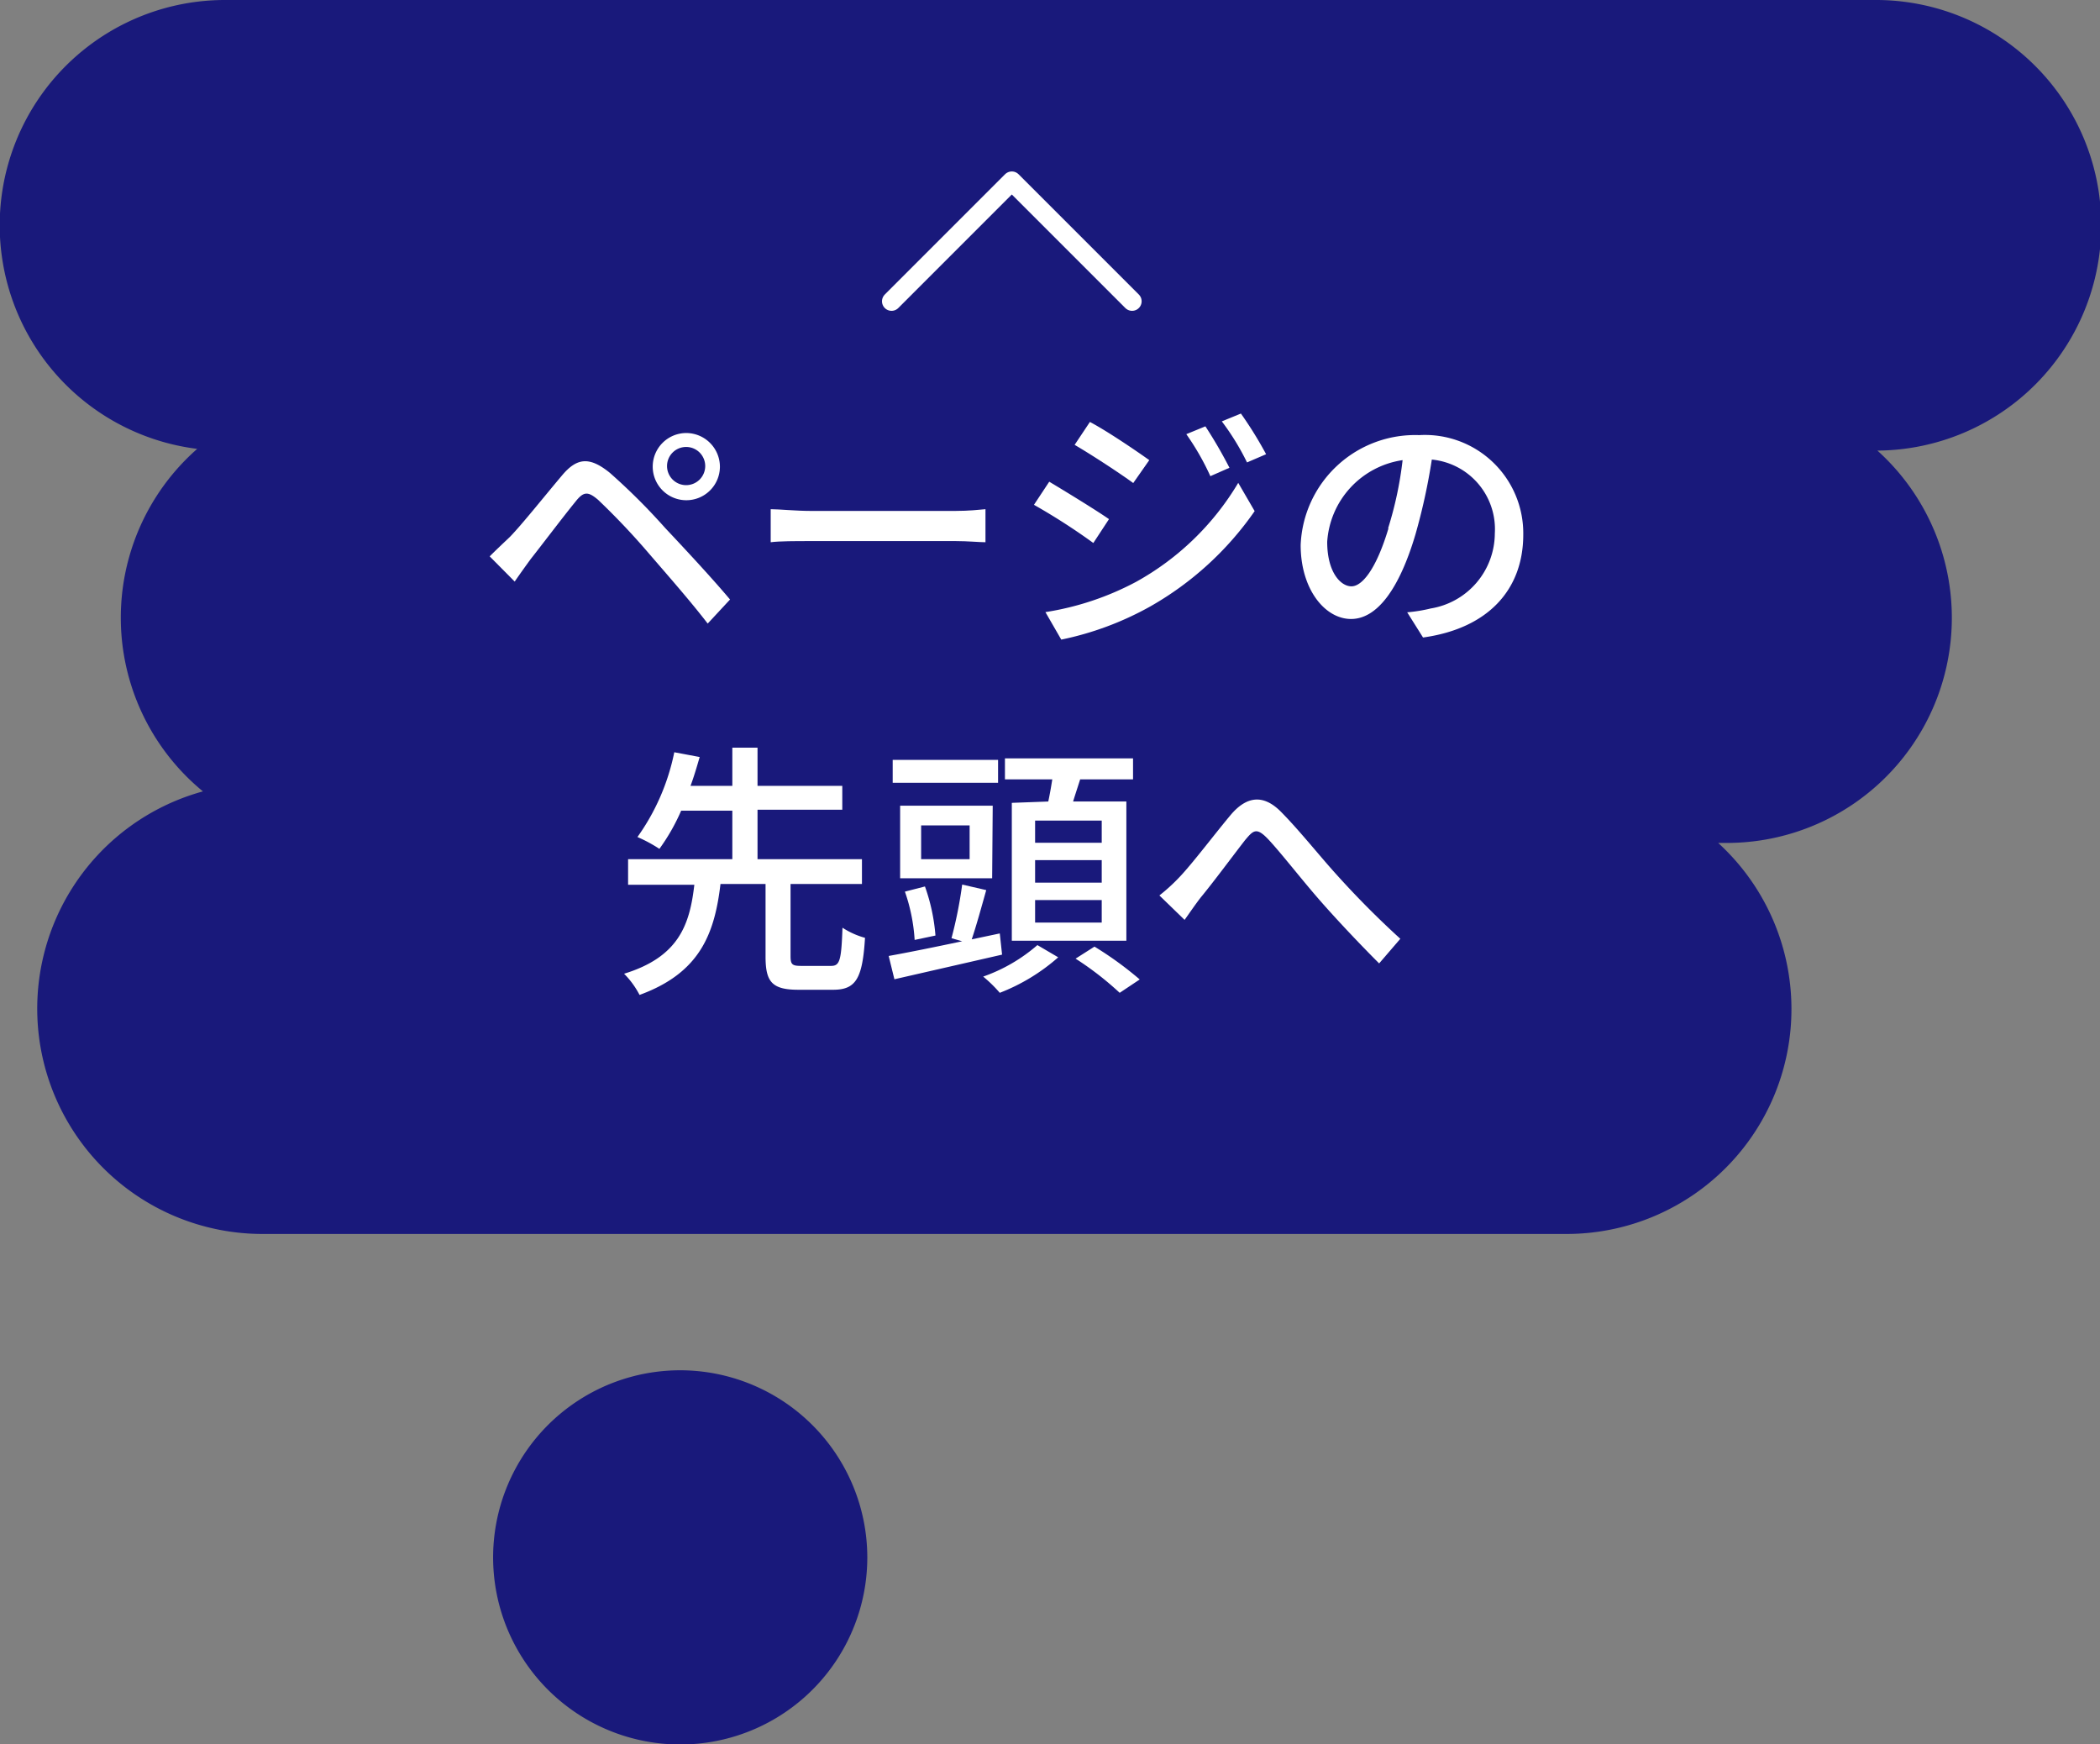
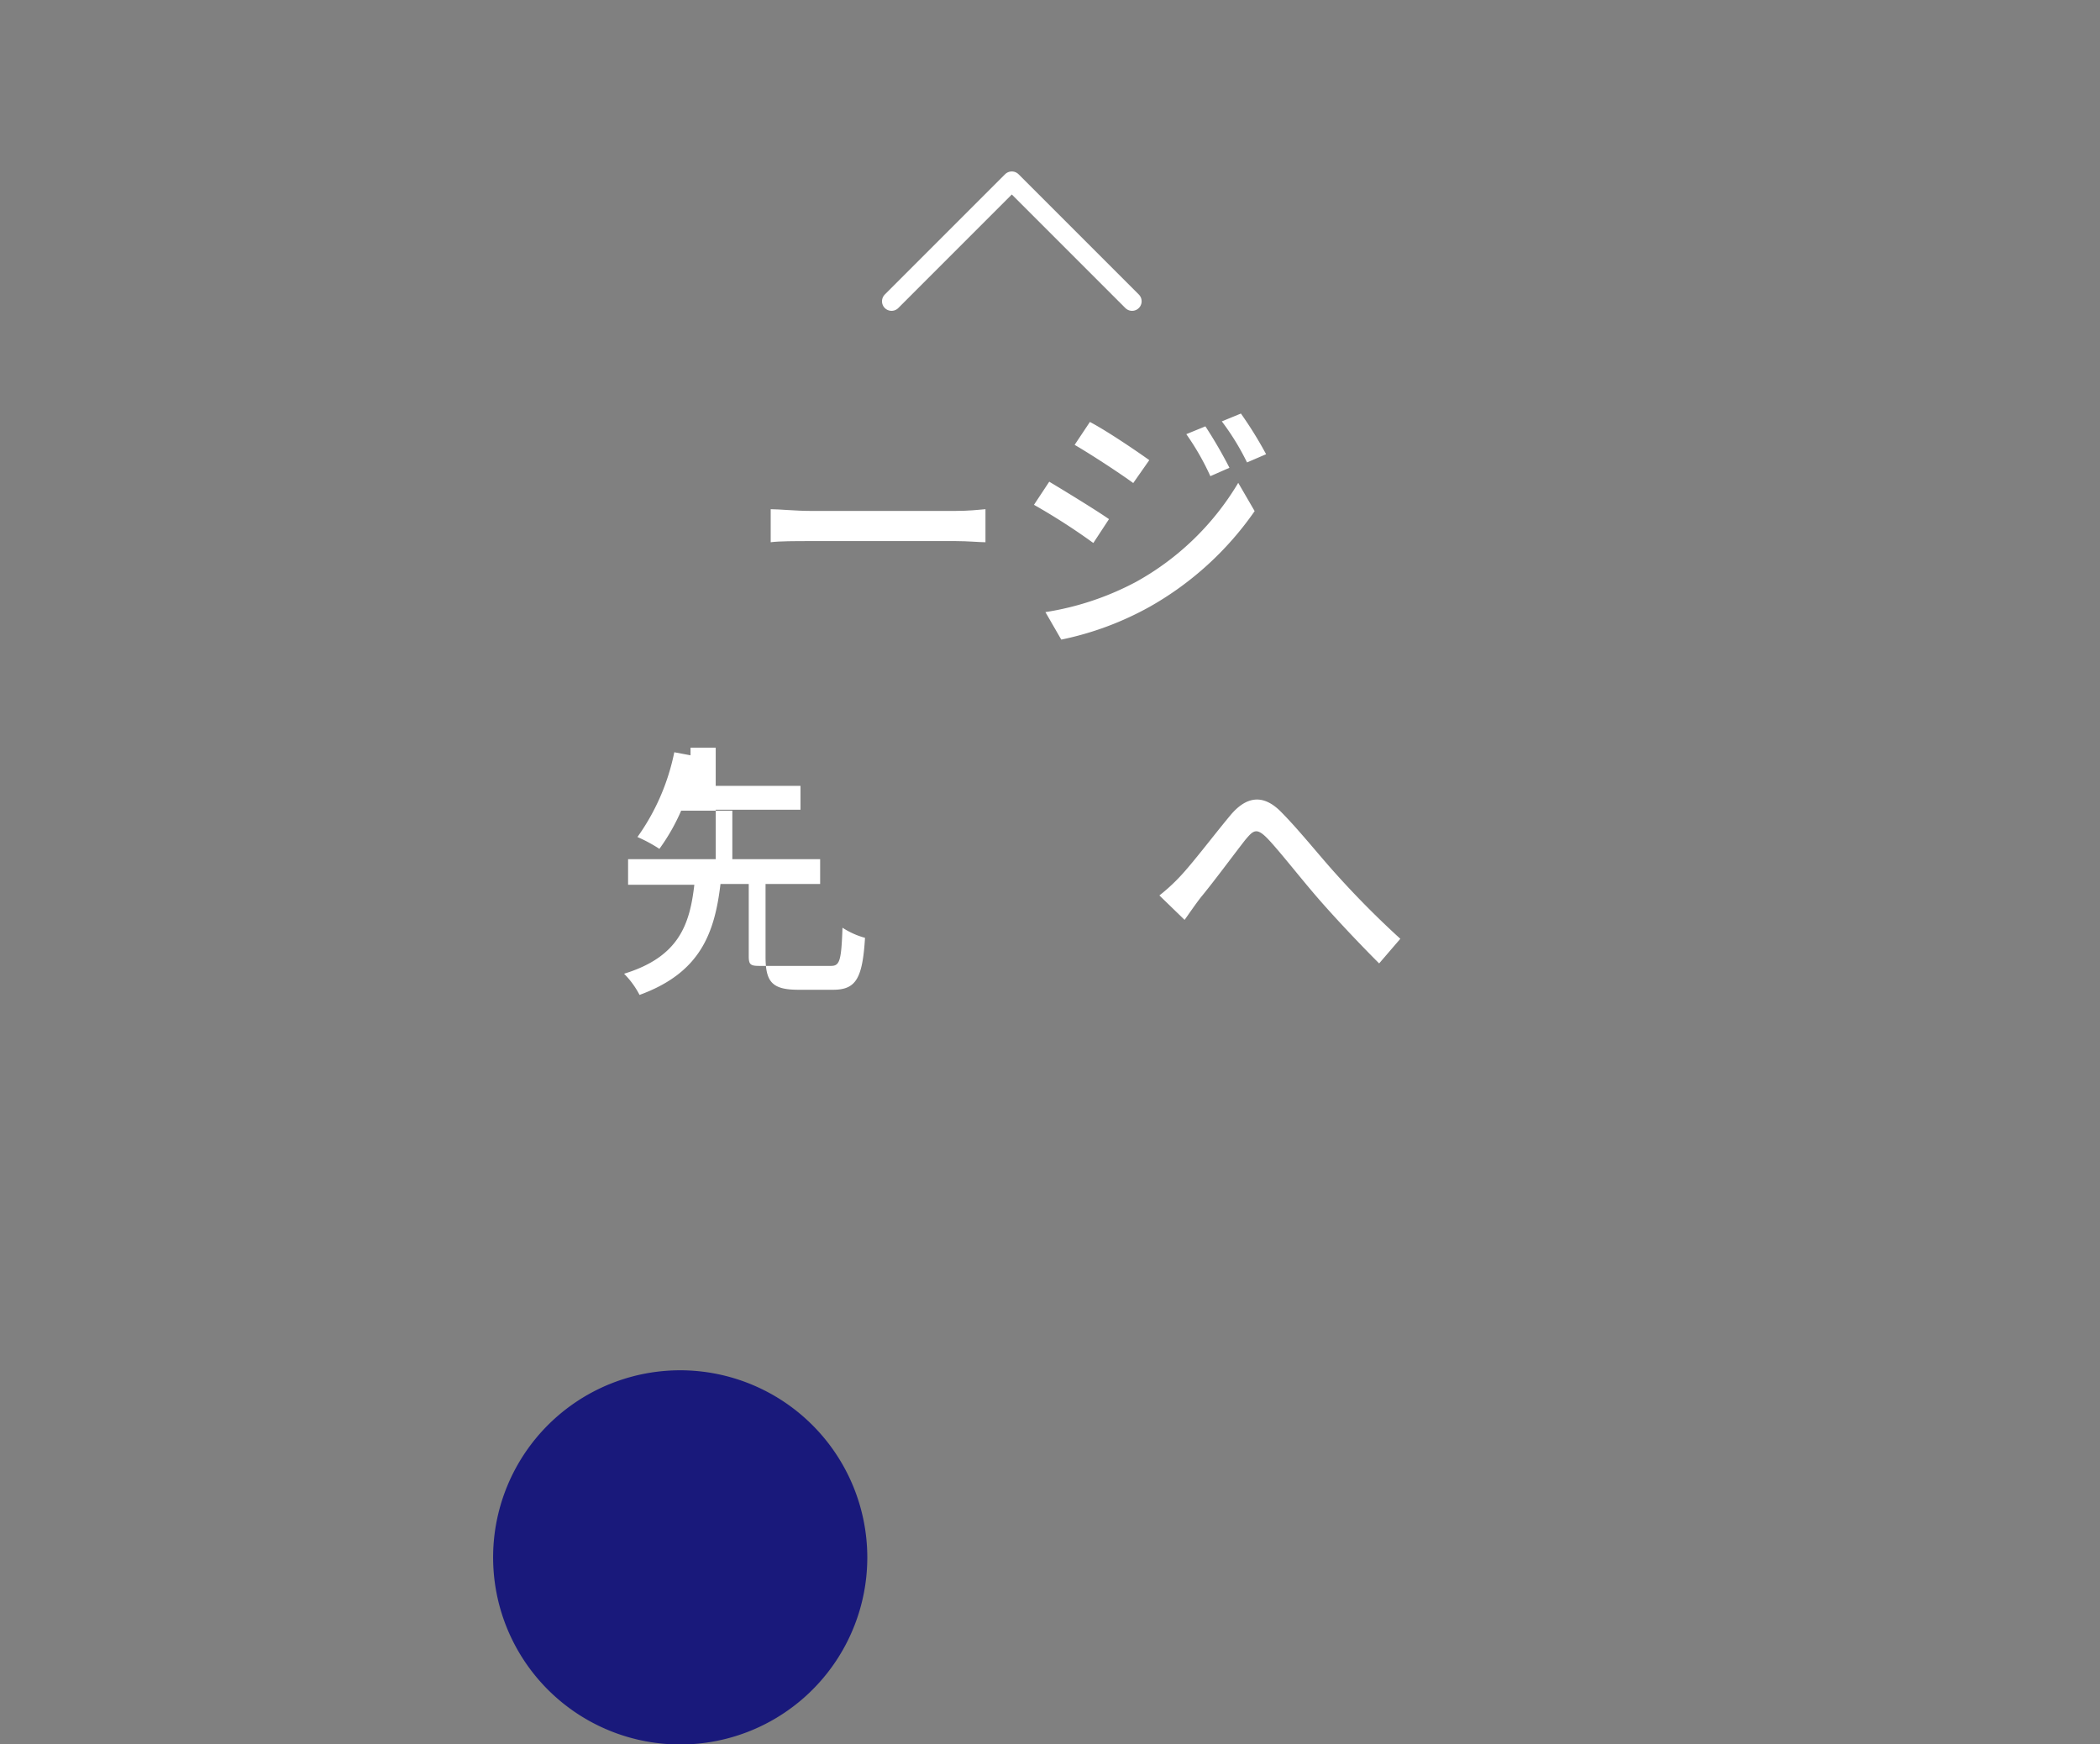
<svg xmlns="http://www.w3.org/2000/svg" height="91.36" viewBox="0 0 110 91.36" width="110">
  <rect x="0" y="0" width="110" height="91.36" fill="#808080" stroke="none" />
-   <path d="m98.19 0h-86.38a11.8 11.8 0 0 0 -1.48 23.51 11.77 11.77 0 0 0 .3 17.94 11.8 11.8 0 0 0 3.1 23.18h68.27a11.78 11.78 0 0 0 8-20.48h.47a11.79 11.79 0 0 0 7.87-20.55 11.8 11.8 0 0 0 -.15-23.6z" fill="#19197b" />
  <path d="m35.64 71.77a9.8 9.8 0 1 0 9.79 9.79 9.81 9.81 0 0 0 -9.79-9.79z" fill="#19197b" />
  <g fill="#fff">
-     <path d="m26.71 28.12c.64-.66 1.81-2.13 2.73-3.22.78-.93 1.44-1 2.51-.13a33.83 33.83 0 0 1 2.88 2.87c.94 1 2.4 2.56 3.41 3.76l-1.17 1.26c-.93-1.21-2.21-2.66-3.07-3.66a37.84 37.84 0 0 0 -2.67-2.82c-.53-.45-.76-.45-1.19.1-.63.77-1.74 2.24-2.34 3-.3.41-.62.86-.84 1.18l-1.31-1.32c.35-.35.65-.63 1.06-1.02zm9.23-5.44a1.77 1.77 0 0 1 1.77 1.77 1.76 1.76 0 1 1 -1.77-1.77zm0 2.73a1 1 0 1 0 -1-1 1 1 0 0 0 1 1z" />
    <path d="m40.37 26.67c.45 0 1.32.09 2.08.09h7.6c.69 0 1.23-.06 1.57-.09v1.73c-.31 0-.94-.06-1.55-.06h-7.62c-.79 0-1.61 0-2.08.06z" />
    <path d="m58.09 27.19-.82 1.25a33.12 33.12 0 0 0 -3.11-2l.8-1.21c.87.52 2.47 1.5 3.13 1.96zm1.41 3.29a14.25 14.25 0 0 0 5.36-5.19l.86 1.48a16.67 16.67 0 0 1 -5.48 5 16.22 16.22 0 0 1 -4.65 1.73l-.83-1.44a15 15 0 0 0 4.74-1.58zm.7-6.38-.84 1.2c-.71-.52-2.21-1.5-3.07-2l.8-1.2c.91.48 2.44 1.52 3.11 2zm4.2.4-1 .44a13.41 13.41 0 0 0 -1.26-2.2l1-.41a23.89 23.89 0 0 1 1.26 2.17zm1.92-.71-1 .43a13 13 0 0 0 -1.32-2.15l1-.41a20.46 20.46 0 0 1 1.32 2.13z" />
-     <path d="m73.71 32.07a7.89 7.89 0 0 0 1.23-.2 4 4 0 0 0 3.36-3.93 3.66 3.66 0 0 0 -3.3-3.87 31.87 31.87 0 0 1 -.86 3.93c-.84 2.83-2 4.42-3.37 4.42s-2.64-1.56-2.64-3.87a6 6 0 0 1 6.21-5.76 5.15 5.15 0 0 1 5.45 5.21c0 2.9-1.86 4.92-5.25 5.39zm-1-4.4a19.14 19.14 0 0 0 .76-3.57 4.63 4.63 0 0 0 -3.95 4.28c0 1.6.71 2.33 1.27 2.33s1.3-.9 1.94-3.04z" />
-     <path d="m43.53 50.59c.46 0 .54-.28.6-2a4.19 4.19 0 0 0 1.18.53c-.13 2.14-.48 2.72-1.67 2.72h-1.82c-1.39 0-1.72-.42-1.72-1.74v-3.8h-2.36c-.31 2.59-1.06 4.65-4.24 5.81a4.53 4.53 0 0 0 -.81-1.11c2.87-.88 3.44-2.57 3.68-4.66h-3.47v-1.34h5.46v-2.54h-2.68a10.51 10.51 0 0 1 -1.14 2 7.58 7.58 0 0 0 -1.15-.62 11.59 11.59 0 0 0 1.93-4.44l1.33.25c-.14.48-.29 1-.48 1.51h2.19v-2h1.32v2h4.44v1.25h-4.44v2.59h5.47v1.3h-3.74v3.78c0 .44.09.51.56.51z" />
-     <path d="m52.49 50-5.64 1.29-.3-1.22c1-.18 2.39-.46 3.85-.77l-.56-.16a22.53 22.53 0 0 0 .56-2.81l1.26.29c-.25.89-.52 1.87-.76 2.58l1.47-.31zm-.21-9h-5.52v-1.2h5.52zm-.31 5h-4.82v-3.8h4.85zm-4.06 3.23a9.38 9.38 0 0 0 -.51-2.53l1.05-.27a9.9 9.9 0 0 1 .55 2.57zm2.88-6h-2.54v1.77h2.54zm4.64 6.91a10.16 10.16 0 0 1 -3.06 1.86 7.06 7.06 0 0 0 -.87-.85 8.72 8.72 0 0 0 2.84-1.65zm-.52-8.16c.08-.37.15-.78.21-1.16h-2.48v-1.1h6.71v1.1h-2.77c-.13.41-.26.8-.37 1.16h2.79v7.29h-6v-7.22zm2.8 1h-3.49v1.16h3.49zm0 2.07h-3.49v1.18h3.49zm0 2.09h-3.49v1.18h3.49zm-.38 2.44a18.18 18.18 0 0 1 2.37 1.72l-1.05.7a16.32 16.32 0 0 0 -2.31-1.79z" />
+     <path d="m43.53 50.59c.46 0 .54-.28.6-2a4.19 4.19 0 0 0 1.18.53c-.13 2.14-.48 2.72-1.67 2.72h-1.82c-1.39 0-1.72-.42-1.72-1.74v-3.8h-2.36c-.31 2.59-1.06 4.65-4.24 5.81a4.53 4.53 0 0 0 -.81-1.11c2.87-.88 3.44-2.57 3.68-4.66h-3.47v-1.34h5.46v-2.54h-2.68a10.51 10.51 0 0 1 -1.14 2 7.58 7.58 0 0 0 -1.15-.62 11.59 11.59 0 0 0 1.93-4.44l1.33.25c-.14.48-.29 1-.48 1.51v-2h1.32v2h4.44v1.25h-4.44v2.59h5.47v1.3h-3.74v3.78c0 .44.09.51.56.51z" />
    <path d="m61.81 45.91c.68-.72 1.82-2.23 2.64-3.21s1.7-1.14 2.65-.18 2 2.28 2.83 3.2a47.63 47.63 0 0 0 3.42 3.45l-1.11 1.29c-1-1-2.27-2.34-3.19-3.4s-1.93-2.36-2.58-3.06-.81-.52-1.25 0c-.6.77-1.68 2.23-2.32 3-.31.4-.62.86-.85 1.18l-1.32-1.28a9.62 9.62 0 0 0 1.08-.99z" />
  </g>
  <path d="m59.3 15.78-6.3-6.3-6.3 6.3" fill="none" stroke="#fff" stroke-linecap="round" stroke-linejoin="round" />
</svg>